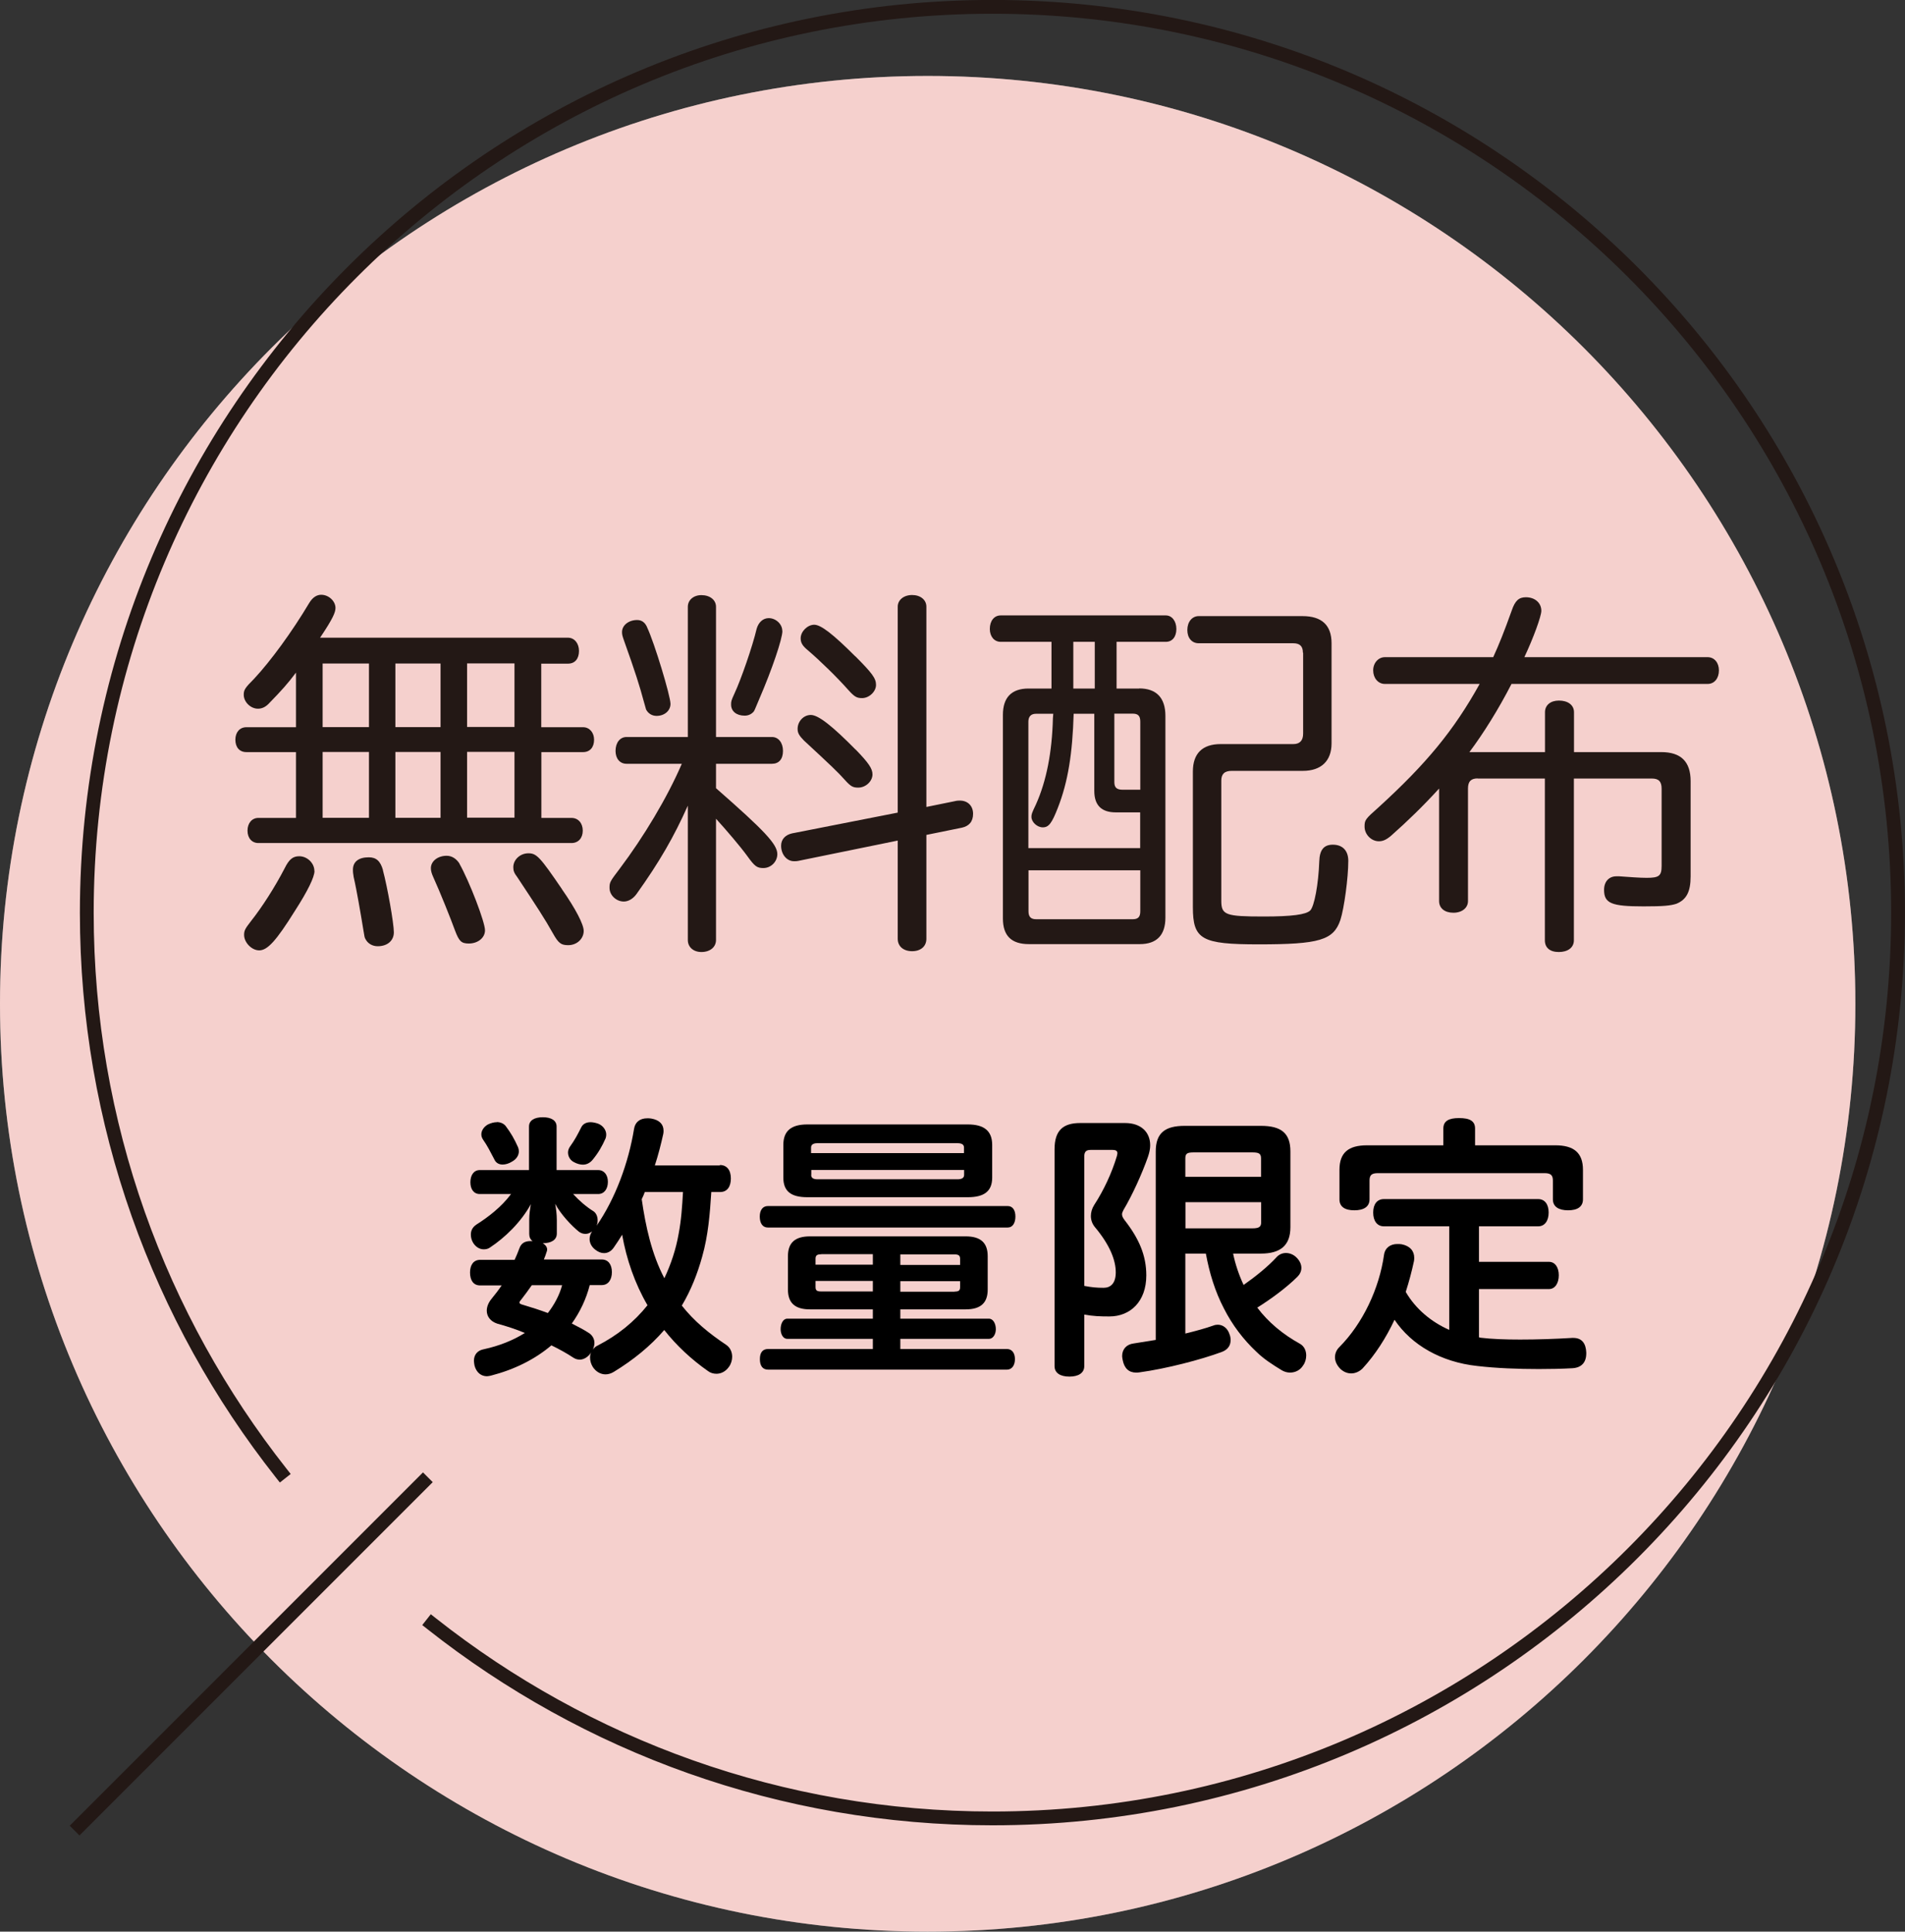
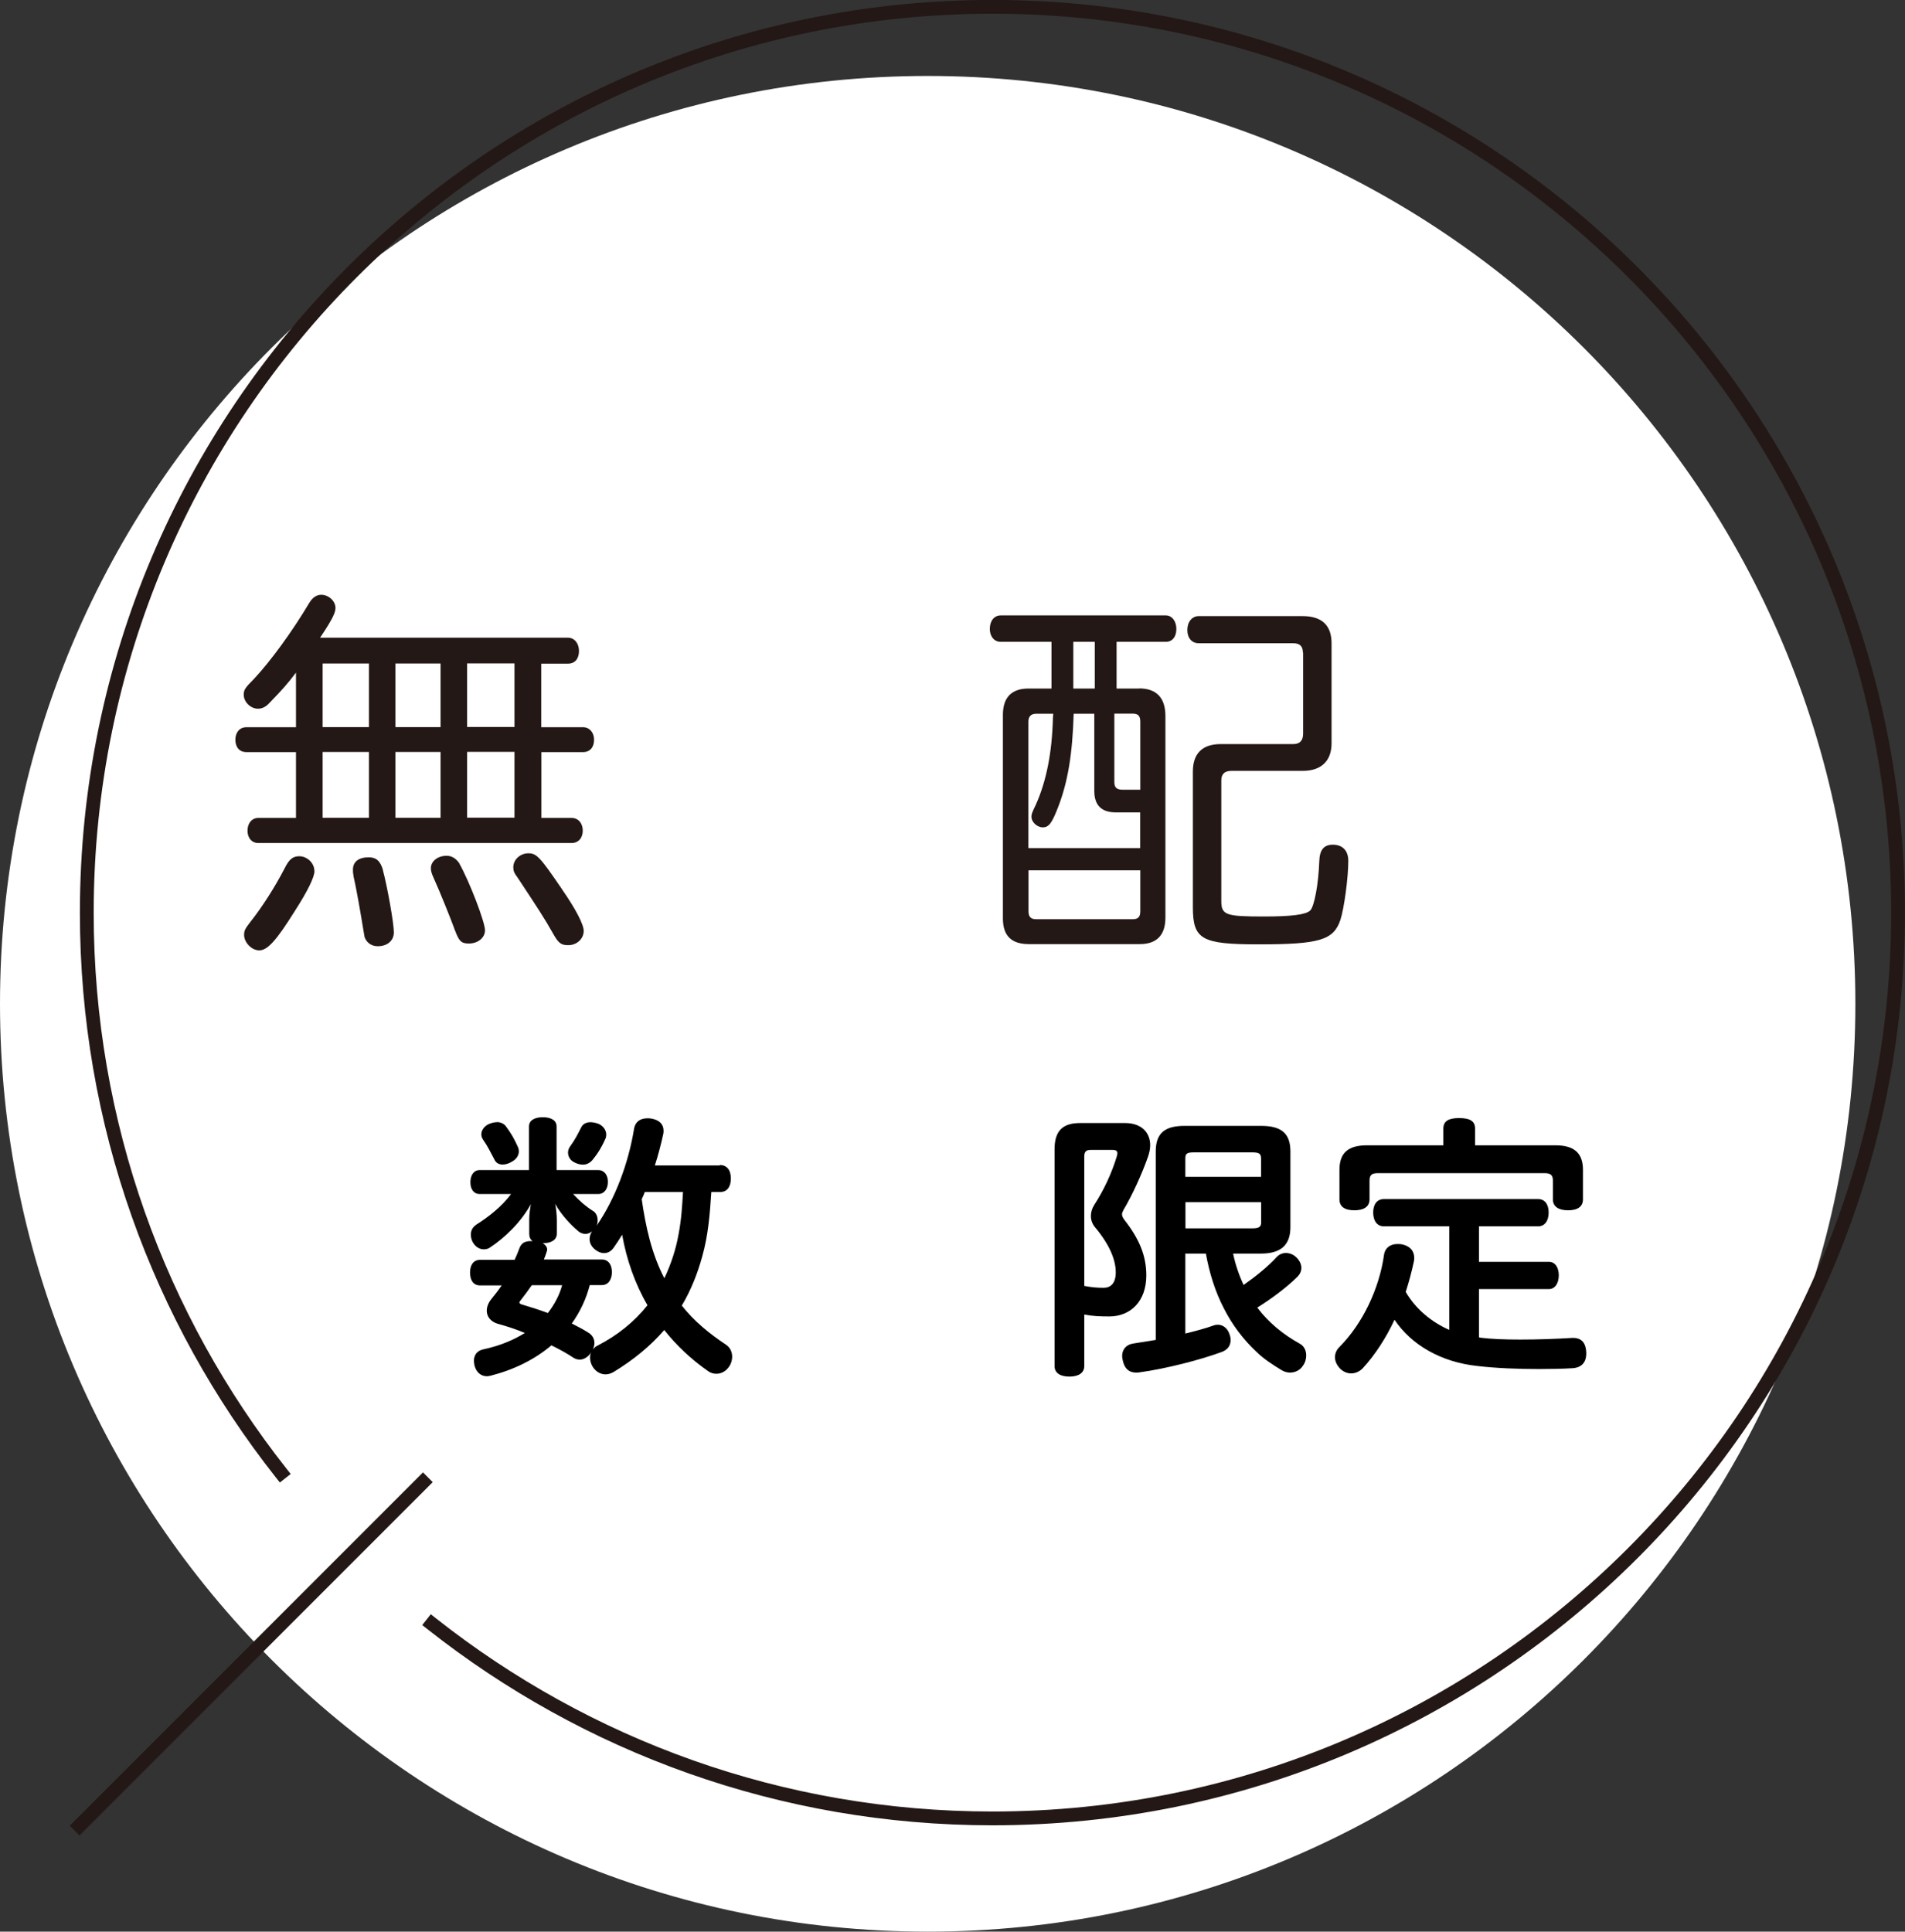
<svg xmlns="http://www.w3.org/2000/svg" id="b" width="161.55" height="163.78" viewBox="0 0 161.55 163.78">
  <rect x="0" y="0" width="161.55" height="163.78" fill="#333333" stroke="none" />
  <defs>
    <style>.e,.f{fill:none;}.g{fill:#fff;}.h{fill:#df6b61;}.i{fill:#231815;}.f{stroke:#231815;stroke-linecap:square;stroke-miterlimit:10;stroke-width:1.17px;}.j{opacity:.32;}.k{clip-path:url(#d);}</style>
    <clipPath id="d">
      <rect class="e" y="6.44" width="157.34" height="157.34" />
    </clipPath>
  </defs>
  <g id="c">
    <g>
      <path class="g" d="M0,85.11C0,128.56,35.22,163.78,78.67,163.78s78.67-35.22,78.67-78.67S122.12,6.44,78.67,6.44,0,41.66,0,85.11" />
      <g>
        <g class="j">
          <g class="k">
-             <path class="h" d="M0,85.11C0,128.56,35.22,163.78,78.67,163.78s78.67-35.22,78.67-78.67S122.12,6.44,78.67,6.44,0,41.66,0,85.11" />
-           </g>
+             </g>
        </g>
        <line class="f" x1="35.87" y1="125.67" x2="6.74" y2="154.8" />
        <path class="f" d="M23.83,124.88c-10.31-13.07-16.47-29.56-16.47-47.49C7.37,34.97,41.75,.58,84.16,.58s76.8,34.38,76.8,76.8-34.38,76.8-76.8,76.8c-17.95,0-34.45-6.17-47.53-16.49" />
        <path class="i" d="M45.91,61.66h3.54c.54,0,.93,.45,.93,1.06,0,.64-.35,1.05-.93,1.05h-3.54v5.58h2.55c.58,0,.96,.45,.96,1.08s-.38,1.05-.96,1.05H21.91c-.54,0-.92-.41-.92-1.05s.38-1.08,.92-1.08h3.19v-5.58h-4.21c-.58,0-.93-.41-.93-1.05s.38-1.06,.93-1.06h4.21v-4.63c-.7,.93-1.18,1.47-2.26,2.58-.29,.32-.61,.48-.96,.48-.64,0-1.21-.58-1.21-1.18,0-.41,.1-.58,.89-1.37,1.4-1.5,3.22-3.99,4.66-6.41,.29-.48,.64-.7,1.02-.7,.64,0,1.21,.54,1.21,1.12,0,.38-.25,.93-1.18,2.33l-.13,.19h21.03c.54,0,.93,.48,.93,1.12,0,.67-.35,1.08-.93,1.08h-2.27v5.39Zm-19.24,12.19c0,.51-.57,1.69-1.66,3.38-1.59,2.55-2.33,3.35-3.03,3.35-.64,0-1.28-.67-1.28-1.31,0-.38,.1-.54,.57-1.15,.96-1.21,2.04-2.9,2.87-4.5,.38-.77,.7-1.02,1.24-1.02,.67,0,1.28,.58,1.28,1.24m.7-12.19h3.93v-5.39h-3.93v5.39Zm0,7.69h3.93v-5.58h-3.93v5.58Zm5.11,4.44c.38,1.4,.93,4.5,.93,5.27,0,.7-.54,1.18-1.37,1.18-.45,0-.83-.23-1.02-.58-.1-.16-.1-.22-.19-.77-.13-.77-.26-1.6-.42-2.46-.13-.7-.25-1.37-.41-2.07-.06-.35-.06-.45-.06-.61,0-.67,.48-1.05,1.34-1.05,.64,0,.99,.32,1.21,1.09m1.05-12.13h3.83v-5.39h-3.83v5.39Zm0,7.69h3.83v-5.58h-3.83v5.58Zm5.43,3.89c.86,1.53,2.17,4.95,2.17,5.65,0,.64-.61,1.12-1.37,1.12-.64,0-.83-.19-1.18-1.12-.32-.89-1.28-3.29-1.82-4.47-.16-.35-.22-.57-.22-.8,0-.58,.57-1.05,1.34-1.05,.45,0,.83,.26,1.09,.67m.64-11.59h4.02v-5.39h-4.02v5.39Zm0,7.69h4.02v-5.58h-4.02v5.58Zm8.04,6.06c1.18,1.69,1.85,3,1.85,3.54,0,.67-.58,1.21-1.31,1.21-.61,0-.83-.16-1.31-1.02-.64-1.15-1.37-2.27-3-4.73-.29-.38-.35-.57-.35-.86,0-.64,.58-1.18,1.28-1.18s.99,.32,2.84,3.03" />
-         <path class="i" d="M58.32,68.33c-1.15,2.58-2.39,4.75-4.34,7.47-.29,.41-.7,.64-1.08,.64-.64,0-1.21-.54-1.21-1.15,0-.48,.03-.54,.86-1.63,2.04-2.71,4.02-6,5.27-8.9h-4.69c-.57,0-.93-.45-.93-1.09,0-.7,.38-1.18,.93-1.18h5.2v-11.04c0-.57,.48-.99,1.15-.99,.73,0,1.24,.41,1.24,.99v11.04h4.75c.54,0,.93,.48,.93,1.18s-.35,1.09-.93,1.09h-4.75v2.07c4.12,3.61,5.2,4.75,5.2,5.59,0,.64-.54,1.18-1.18,1.18-.54,0-.73-.13-1.37-1.02-.58-.8-1.75-2.17-2.65-3.16v10.28c0,.61-.51,1.02-1.24,1.02-.67,0-1.15-.41-1.15-1.02v-11.36Zm-3.44-15.13c.61,1.28,1.98,5.81,1.98,6.48,0,.58-.51,1.02-1.18,1.02-.38,0-.7-.19-.89-.54q-.03-.13-.19-.67c-.35-1.31-.73-2.52-1.69-5.2-.13-.38-.16-.48-.16-.7,0-.58,.57-1.02,1.28-1.02,.38,0,.67,.19,.86,.64m11.46,.29c0,.67-.89,3.29-1.95,5.74-.38,.89-.38,.93-.48,1.09-.19,.22-.45,.35-.77,.35-.7,0-1.15-.38-1.15-.93,0-.29,0-.32,.29-.96,.54-1.15,1.53-3.99,1.88-5.49,.16-.54,.54-.89,1.02-.89,.61,0,1.15,.51,1.15,1.08m12.22,26.11c0,.64-.48,1.05-1.21,1.05s-1.22-.41-1.22-1.05v-8.33l-8.42,1.72c-.13,.03-.19,.03-.38,.03-.61,0-1.09-.58-1.09-1.31,0-.54,.35-.92,.93-1.05l8.96-1.76v-17.46c0-.57,.51-.99,1.22-.99s1.21,.41,1.21,.99v16.98l2.36-.48c.25-.06,.35-.06,.48-.06,.67,0,1.12,.45,1.12,1.12s-.35,1.05-.96,1.18l-3,.61v8.81Zm-6-16.05c1.12,1.15,1.43,1.63,1.43,2.11,0,.58-.57,1.12-1.21,1.12-.45,0-.64-.1-1.15-.67-.54-.61-1.18-1.22-3.45-3.32-.41-.42-.54-.64-.54-.99,0-.64,.51-1.18,1.12-1.18,.64,0,1.82,.93,3.8,2.94m-.03-7.92c1.44,1.44,1.76,1.88,1.76,2.43,0,.57-.58,1.12-1.18,1.12-.45,0-.64-.1-1.18-.7-.93-1.05-2.36-2.45-3.45-3.38-.42-.35-.58-.61-.58-.99,0-.58,.58-1.15,1.15-1.15s1.6,.8,3.48,2.68" />
        <path class="i" d="M96.6,58.37c1.47,0,2.23,.8,2.23,2.33v17.11c0,1.47-.73,2.24-2.17,2.24h-9.41c-1.47,0-2.2-.7-2.2-2.17v-17.27c0-1.47,.73-2.23,2.17-2.23h1.95v-3.96h-4.31c-.54,0-.92-.45-.92-1.09,0-.7,.38-1.15,.92-1.15h14.01c.51,0,.89,.48,.89,1.15s-.35,1.09-.89,1.09h-4.18v3.96h1.92Zm-5.55,2.14c-.1,3.39-.48,5.78-1.34,7.98-.51,1.31-.77,1.66-1.28,1.66-.48,0-.96-.45-.96-.89,0-.22,.03-.32,.38-1.05,.89-1.98,1.37-4.44,1.44-7.31l.03-.38h-1.47c-.41,0-.64,.23-.64,.67v10.72h9.48v-3.03h-2.07c-1.21,0-1.82-.6-1.82-1.82v-6.54h-1.75Zm-3.83,13.28v3.48c0,.45,.19,.67,.64,.67h8.2c.45,0,.64-.19,.64-.67v-3.48h-9.48Zm5.62-19.37h-1.82v3.96h1.82v-3.96Zm1.66,11.9c0,.44,.19,.64,.7,.64h1.5v-5.78c0-.48-.19-.67-.64-.67h-1.56v5.81Zm15.99-10.98c0-.54-.25-.8-.83-.8h-8.01c-.58,0-.96-.45-.96-1.12,0-.7,.41-1.18,.96-1.18h8.81c1.63,0,2.46,.77,2.46,2.3v8.49c0,1.5-.89,2.33-2.43,2.33h-6.03c-.61,0-.89,.26-.89,.83v10.18c0,1.21,.35,1.34,3.61,1.34,2.36,0,3.57-.16,3.93-.51,.35-.35,.7-2.23,.77-4.18,.03-.95,.38-1.4,1.15-1.4,.83,0,1.31,.51,1.31,1.37,0,1.43-.35,4.02-.67,5.01-.58,1.72-1.79,2.07-6.93,2.07-4.85,0-5.58-.41-5.58-3.16v-11.49c0-1.53,.8-2.33,2.36-2.33h6.16c.54,0,.83-.29,.83-.89v-6.86Z" />
-         <path class="i" d="M125.32,66c-.57,0-.83,.25-.83,.86v9.54c0,.58-.51,.99-1.24,.99s-1.21-.38-1.21-.99v-9.54c-1.37,1.5-2.65,2.74-4.06,3.99-.41,.35-.7,.48-1.05,.48-.64,0-1.21-.58-1.21-1.24,0-.57,.06-.64,1.21-1.66,4.02-3.67,6.35-6.48,8.55-10.44h-8.04c-.58,0-.99-.51-.99-1.15s.45-1.12,.99-1.12h9.19c.51-1.12,.93-2.17,1.56-3.93,.29-.86,.61-1.15,1.21-1.15,.77,0,1.31,.48,1.31,1.15,0,.45-.67,2.3-1.44,3.93h15.54c.58,0,.96,.48,.96,1.12,0,.67-.38,1.15-.96,1.15h-16.63c-1.08,2.11-2.39,4.21-3.57,5.78h6.41v-3.38c0-.61,.48-.99,1.18-.99,.77,0,1.28,.38,1.28,.99v3.38h7.4c1.66,0,2.49,.8,2.49,2.46v8.07c0,1.31-.35,1.98-1.21,2.33-.51,.16-1.08,.22-2.78,.22-2.71,0-3.35-.25-3.35-1.4,0-.7,.41-1.15,1.05-1.15h.23c.8,.06,1.76,.13,2.33,.13,1.05,0,1.27-.16,1.27-1.02v-6.54c0-.61-.25-.86-.83-.86h-6.61v13.72c0,.61-.51,.99-1.28,.99s-1.18-.38-1.18-.99v-13.72h-5.71Z" />
        <g>
          <path d="M61.05,98.78c.58,0,.93,.42,.93,1.14,0,.68-.3,1.15-.91,1.15h-.75c-.12,1.87-.26,3.67-.77,5.47-.4,1.45-.96,2.87-1.73,4.16,1.05,1.33,2.31,2.36,3.78,3.34,.33,.23,.49,.61,.49,1,0,.28-.09,.61-.28,.86-.28,.4-.68,.58-1.05,.58-.26,0-.51-.07-.72-.23-1.4-.98-2.66-2.15-3.71-3.48-1.19,1.38-2.64,2.55-4.28,3.55-.23,.14-.47,.21-.7,.21-.42,0-.82-.23-1.08-.63-.16-.26-.23-.54-.23-.79,0-.14,.02-.3,.09-.44-.23,.37-.61,.61-.96,.61-.19,0-.37-.05-.54-.16-.56-.37-1.19-.72-1.87-1.05-1.4,1.19-3.15,2.06-5.14,2.57-.12,.02-.21,.05-.33,.05-.47,0-.89-.3-1.05-.91-.02-.14-.05-.28-.05-.4,0-.54,.33-.89,.84-.98,1.29-.28,2.48-.75,3.48-1.38-.79-.33-1.57-.58-2.34-.79-.58-.19-.89-.61-.89-1.1,0-.33,.14-.68,.4-1s.58-.72,.86-1.14h-1.82c-.58,0-.86-.44-.86-1.1,0-.61,.28-1.07,.86-1.07h2.92c.14-.3,.28-.63,.4-.96,.16-.47,.49-.63,.96-.63h.16c-.19-.14-.28-.35-.28-.61v-1.21c0-.47,.07-.91,.14-1.31-.86,1.56-2.22,2.85-3.46,3.67-.16,.12-.35,.16-.54,.16-.37,0-.72-.23-.93-.61-.12-.23-.16-.44-.16-.65,0-.35,.16-.63,.47-.84,1-.63,2.13-1.5,2.94-2.59h-2.66c-.51,0-.79-.42-.79-1s.28-1.03,.79-1.03h4.18v-3.69c0-.51,.44-.79,1.17-.79s1.17,.28,1.17,.79v3.69h3.53c.51,0,.82,.42,.82,1s-.3,1.03-.82,1.03h-2.13c.51,.56,1.14,1.1,1.71,1.45,.23,.14,.37,.44,.37,.77,0,.16-.02,.3-.09,.47,1.59-2.29,2.71-5.33,3.18-8.22,.09-.56,.49-.89,1.12-.89,.09,0,.21,0,.33,.02,.7,.12,1.05,.49,1.05,1.03,0,.07,0,.16-.02,.26-.19,.86-.42,1.78-.72,2.69h5.51Zm-18.92-3.64c.3,0,.58,.12,.75,.33,.44,.58,.75,1.12,1.05,1.8,.05,.12,.07,.23,.07,.35,0,.33-.19,.65-.56,.86-.3,.19-.58,.26-.82,.26-.33,0-.58-.16-.7-.44-.33-.63-.58-1.14-.96-1.68-.09-.14-.14-.28-.14-.44,0-.3,.19-.63,.56-.84,.26-.12,.51-.19,.75-.19Zm2.97,13.83c-.3,.42-.61,.86-.86,1.17-.12,.14-.19,.23-.19,.3,0,.09,.09,.14,.35,.21,.65,.19,1.36,.42,2.06,.68,.54-.7,.98-1.5,1.21-2.36h-2.57Zm4.91,0c-.3,1.17-.82,2.27-1.52,3.25,.51,.26,1,.51,1.43,.79,.3,.19,.49,.49,.49,.86,0,.16-.05,.35-.12,.56,.09-.14,.21-.26,.37-.33,1.73-.89,3.13-2.03,4.25-3.43-1.08-1.85-1.78-3.9-2.15-5.98-.23,.37-.47,.75-.7,1.07-.23,.35-.54,.49-.84,.49-.23,0-.49-.09-.75-.3-.3-.23-.47-.56-.47-.89,0-.23,.07-.44,.21-.65-.19,.14-.37,.21-.56,.21-.21,0-.4-.07-.56-.19-.63-.51-1.52-1.45-2.01-2.36,.07,.37,.14,.86,.14,1.38v1.14c0,.54-.47,.82-1.19,.82,.23,.14,.37,.33,.37,.54,0,.07-.02,.14-.05,.21-.05,.19-.14,.4-.23,.63h4.91c.56,0,.86,.44,.86,1.07s-.3,1.1-.86,1.1h-1.03Zm1.4-12.76c0,.09-.02,.21-.05,.3-.3,.68-.63,1.26-1.14,1.87-.21,.23-.47,.37-.79,.37-.23,0-.49-.07-.75-.21-.33-.16-.51-.49-.51-.82,0-.16,.05-.33,.16-.49,.42-.58,.65-1.03,.96-1.64,.14-.3,.44-.44,.79-.44,.19,0,.42,.05,.63,.12,.42,.16,.7,.54,.7,.93Zm3.27,4.86c-.05,.14-.16,.42-.26,.61,.33,2.29,.84,4.65,1.92,6.7,.56-1.19,.98-2.45,1.21-3.76,.23-1.21,.3-2.34,.37-3.55h-3.25Z" />
-           <path d="M85.46,102.26c.42,0,.65,.35,.65,.89s-.23,.93-.65,.93h-20.35c-.44,0-.68-.37-.68-.93,0-.51,.23-.89,.68-.89h20.35Zm-16.77,8.76c-1.29,0-1.87-.56-1.87-1.68v-2.83c0-1.12,.58-1.68,1.87-1.68h13.2c1.29,0,1.87,.56,1.87,1.68v2.83c0,1.12-.58,1.68-1.87,1.68h-5.54v.79h7.52c.35,0,.58,.42,.58,.89,0,.42-.23,.82-.58,.82h-7.52v.86h9.04c.42,0,.68,.33,.68,.86s-.26,.89-.68,.89h-20.25c-.47,0-.7-.33-.7-.89s.23-.86,.7-.86h8.88v-.86h-7.26c-.35,0-.56-.4-.56-.82,0-.47,.21-.89,.56-.89h7.26v-.79h-5.33Zm13.39-15.68c1.36,0,2.06,.54,2.06,1.73v2.78c0,1.17-.7,1.66-2.06,1.66h-13.62c-1.36,0-2.03-.49-2.03-1.66v-2.78c0-1.19,.68-1.73,2.03-1.73h13.62Zm-.33,2.43v-.47c0-.26-.19-.37-.56-.37h-11.87c-.35,0-.54,.12-.54,.37v.47h12.96Zm-12.96,1.85c0,.26,.19,.37,.54,.37h11.87c.37,0,.56-.12,.56-.37v-.42h-12.96v.42Zm.84,6.73c-.33,0-.47,.09-.47,.37v.51h4.86v-.89h-4.39Zm-.47,2.27v.51c0,.3,.14,.37,.47,.37h4.39v-.89h-4.86Zm12.26-1.38v-.51c0-.28-.14-.37-.47-.37h-4.6v.89h5.07Zm-.47,2.27c.33,0,.47-.07,.47-.37v-.51h-5.07v.89h4.6Z" />
          <path d="M91.95,115.83c0,.58-.49,.89-1.26,.89s-1.26-.3-1.26-.89v-18.39c0-1.59,.72-2.22,2.17-2.22h3.81c1.35,0,2.13,.77,2.13,1.89,0,.3-.07,.63-.19,.98-.51,1.45-1.33,3.25-2.08,4.51-.07,.14-.12,.26-.12,.35,0,.16,.07,.3,.21,.49,1.24,1.59,1.85,3.01,1.85,4.7,0,2.22-1.36,3.48-3.13,3.48-.77,0-1.38-.02-2.13-.16v4.37Zm0-6.8c.63,.12,1.05,.16,1.64,.16s1.03-.37,1.03-1.31c0-1-.47-2.29-1.78-3.85-.21-.26-.33-.58-.33-.93,0-.3,.09-.63,.28-.93,.82-1.26,1.5-2.73,1.92-4.13,.02-.09,.05-.19,.05-.26,0-.19-.12-.28-.42-.28h-1.85c-.37,0-.54,.14-.54,.56v10.98Zm8.57-2.73v6.77c.86-.21,1.71-.44,2.38-.68,.12-.05,.26-.07,.37-.07,.44,0,.84,.3,1,.82,.07,.16,.09,.35,.09,.49,0,.47-.26,.82-.75,1-1.75,.65-4.7,1.42-6.98,1.73-.12,.02-.21,.02-.28,.02-.61,0-1-.35-1.14-1.05-.02-.12-.05-.23-.05-.35,0-.61,.4-1,.98-1.07,.58-.09,1.21-.19,1.87-.3v-15.98c0-1.57,.79-2.17,2.45-2.17h6.47c1.71,0,2.5,.61,2.5,2.17v6.42c0,1.56-.86,2.24-2.5,2.24h-2.36c.19,.91,.49,1.8,.89,2.66,1-.7,2.08-1.57,2.8-2.36,.21-.23,.49-.35,.79-.35s.61,.12,.84,.33c.33,.3,.47,.63,.47,.93,0,.28-.12,.54-.33,.75-.91,.91-2.24,1.89-3.41,2.62,.93,1.24,2.17,2.27,3.64,3.08,.35,.21,.51,.58,.51,.98,0,.3-.09,.61-.26,.84-.26,.42-.68,.61-1.12,.61-.23,0-.47-.07-.68-.19-.77-.47-1.5-.93-2.15-1.56-1.12-1.05-2.06-2.29-2.76-3.67-.77-1.47-1.24-3.04-1.54-4.67h-1.78Zm6.42-6.52v-1.56c0-.42-.19-.51-.75-.51h-4.95c-.56,0-.72,.09-.72,.51v1.56h6.42Zm-6.42,4.37h5.68c.56,0,.75-.12,.75-.51v-1.71h-6.42v2.22Z" />
          <path d="M125.52,113.42c.98,.12,2.15,.16,3.39,.16,1.42,0,2.94-.05,4.42-.14h.09c.75,0,1.07,.49,1.1,1.24v.07c0,.77-.4,1.21-1.17,1.26-.89,.05-1.85,.07-2.85,.07-1.75,0-3.62-.07-5.23-.26-3.06-.33-5.58-1.78-7.01-3.92-.72,1.54-1.64,2.97-2.71,4.13-.26,.26-.61,.42-.96,.42-.33,0-.63-.12-.91-.37-.3-.3-.47-.65-.47-1,0-.3,.12-.61,.35-.84,2.01-2.01,3.41-5,3.81-7.85,.09-.61,.56-.91,1.12-.91,.12,0,.26,0,.37,.02,.72,.14,1.07,.58,1.07,1.14,0,.09,0,.19-.02,.28-.19,.89-.42,1.75-.7,2.62,.84,1.45,2.17,2.55,3.69,3.22v-8.78h-5.54c-.58,0-.91-.47-.91-1.17s.33-1.14,.91-1.14h13.08c.56,0,.89,.44,.89,1.14s-.33,1.17-.89,1.17h-5.02v3.01h5.93c.54,0,.84,.49,.84,1.14s-.3,1.17-.84,1.17h-5.93v4.09l.09,.02Zm6.38-16.31c1.54,0,2.34,.61,2.34,2.08v2.5c0,.63-.47,.93-1.26,.93s-1.29-.3-1.29-.93v-1.59c0-.47-.19-.63-.72-.63h-14.11c-.54,0-.72,.16-.72,.63v1.59c0,.63-.49,.93-1.29,.93s-1.26-.3-1.26-.93v-2.5c0-1.47,.77-2.08,2.34-2.08h6.47v-1.42c0-.63,.44-.89,1.33-.89,.93,0,1.36,.26,1.36,.89v1.42h6.82Z" />
        </g>
      </g>
    </g>
  </g>
</svg>